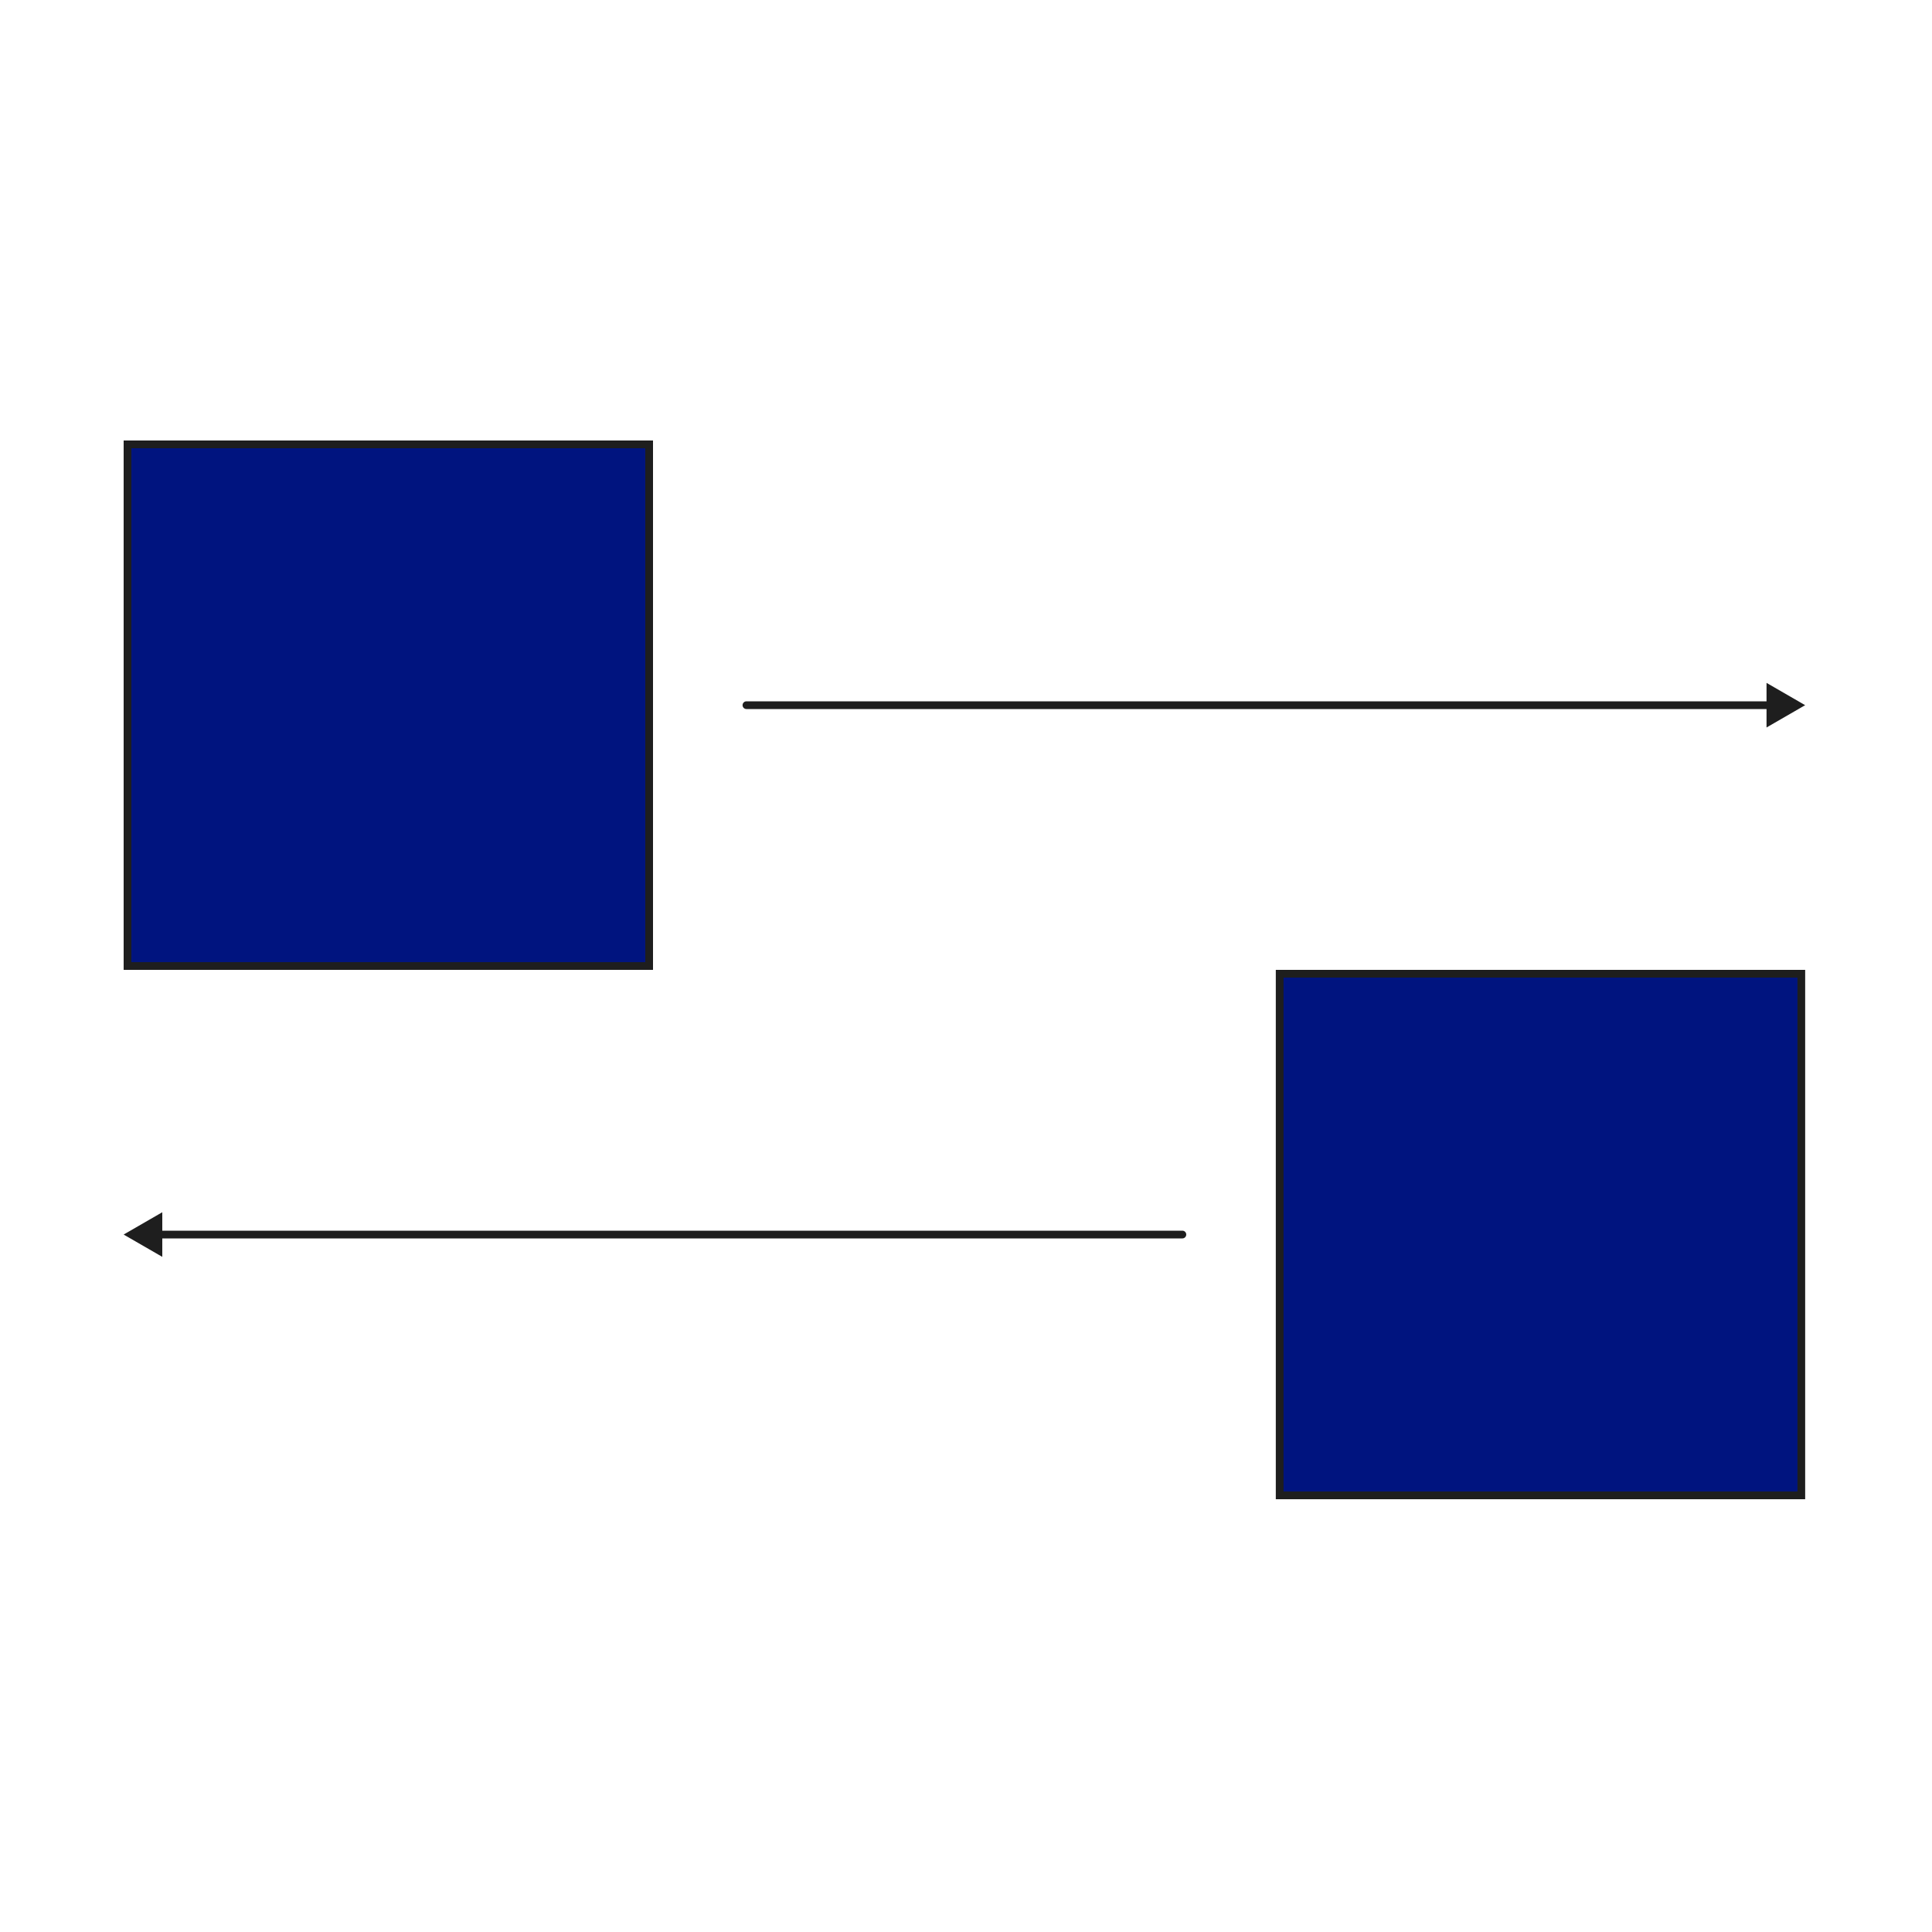
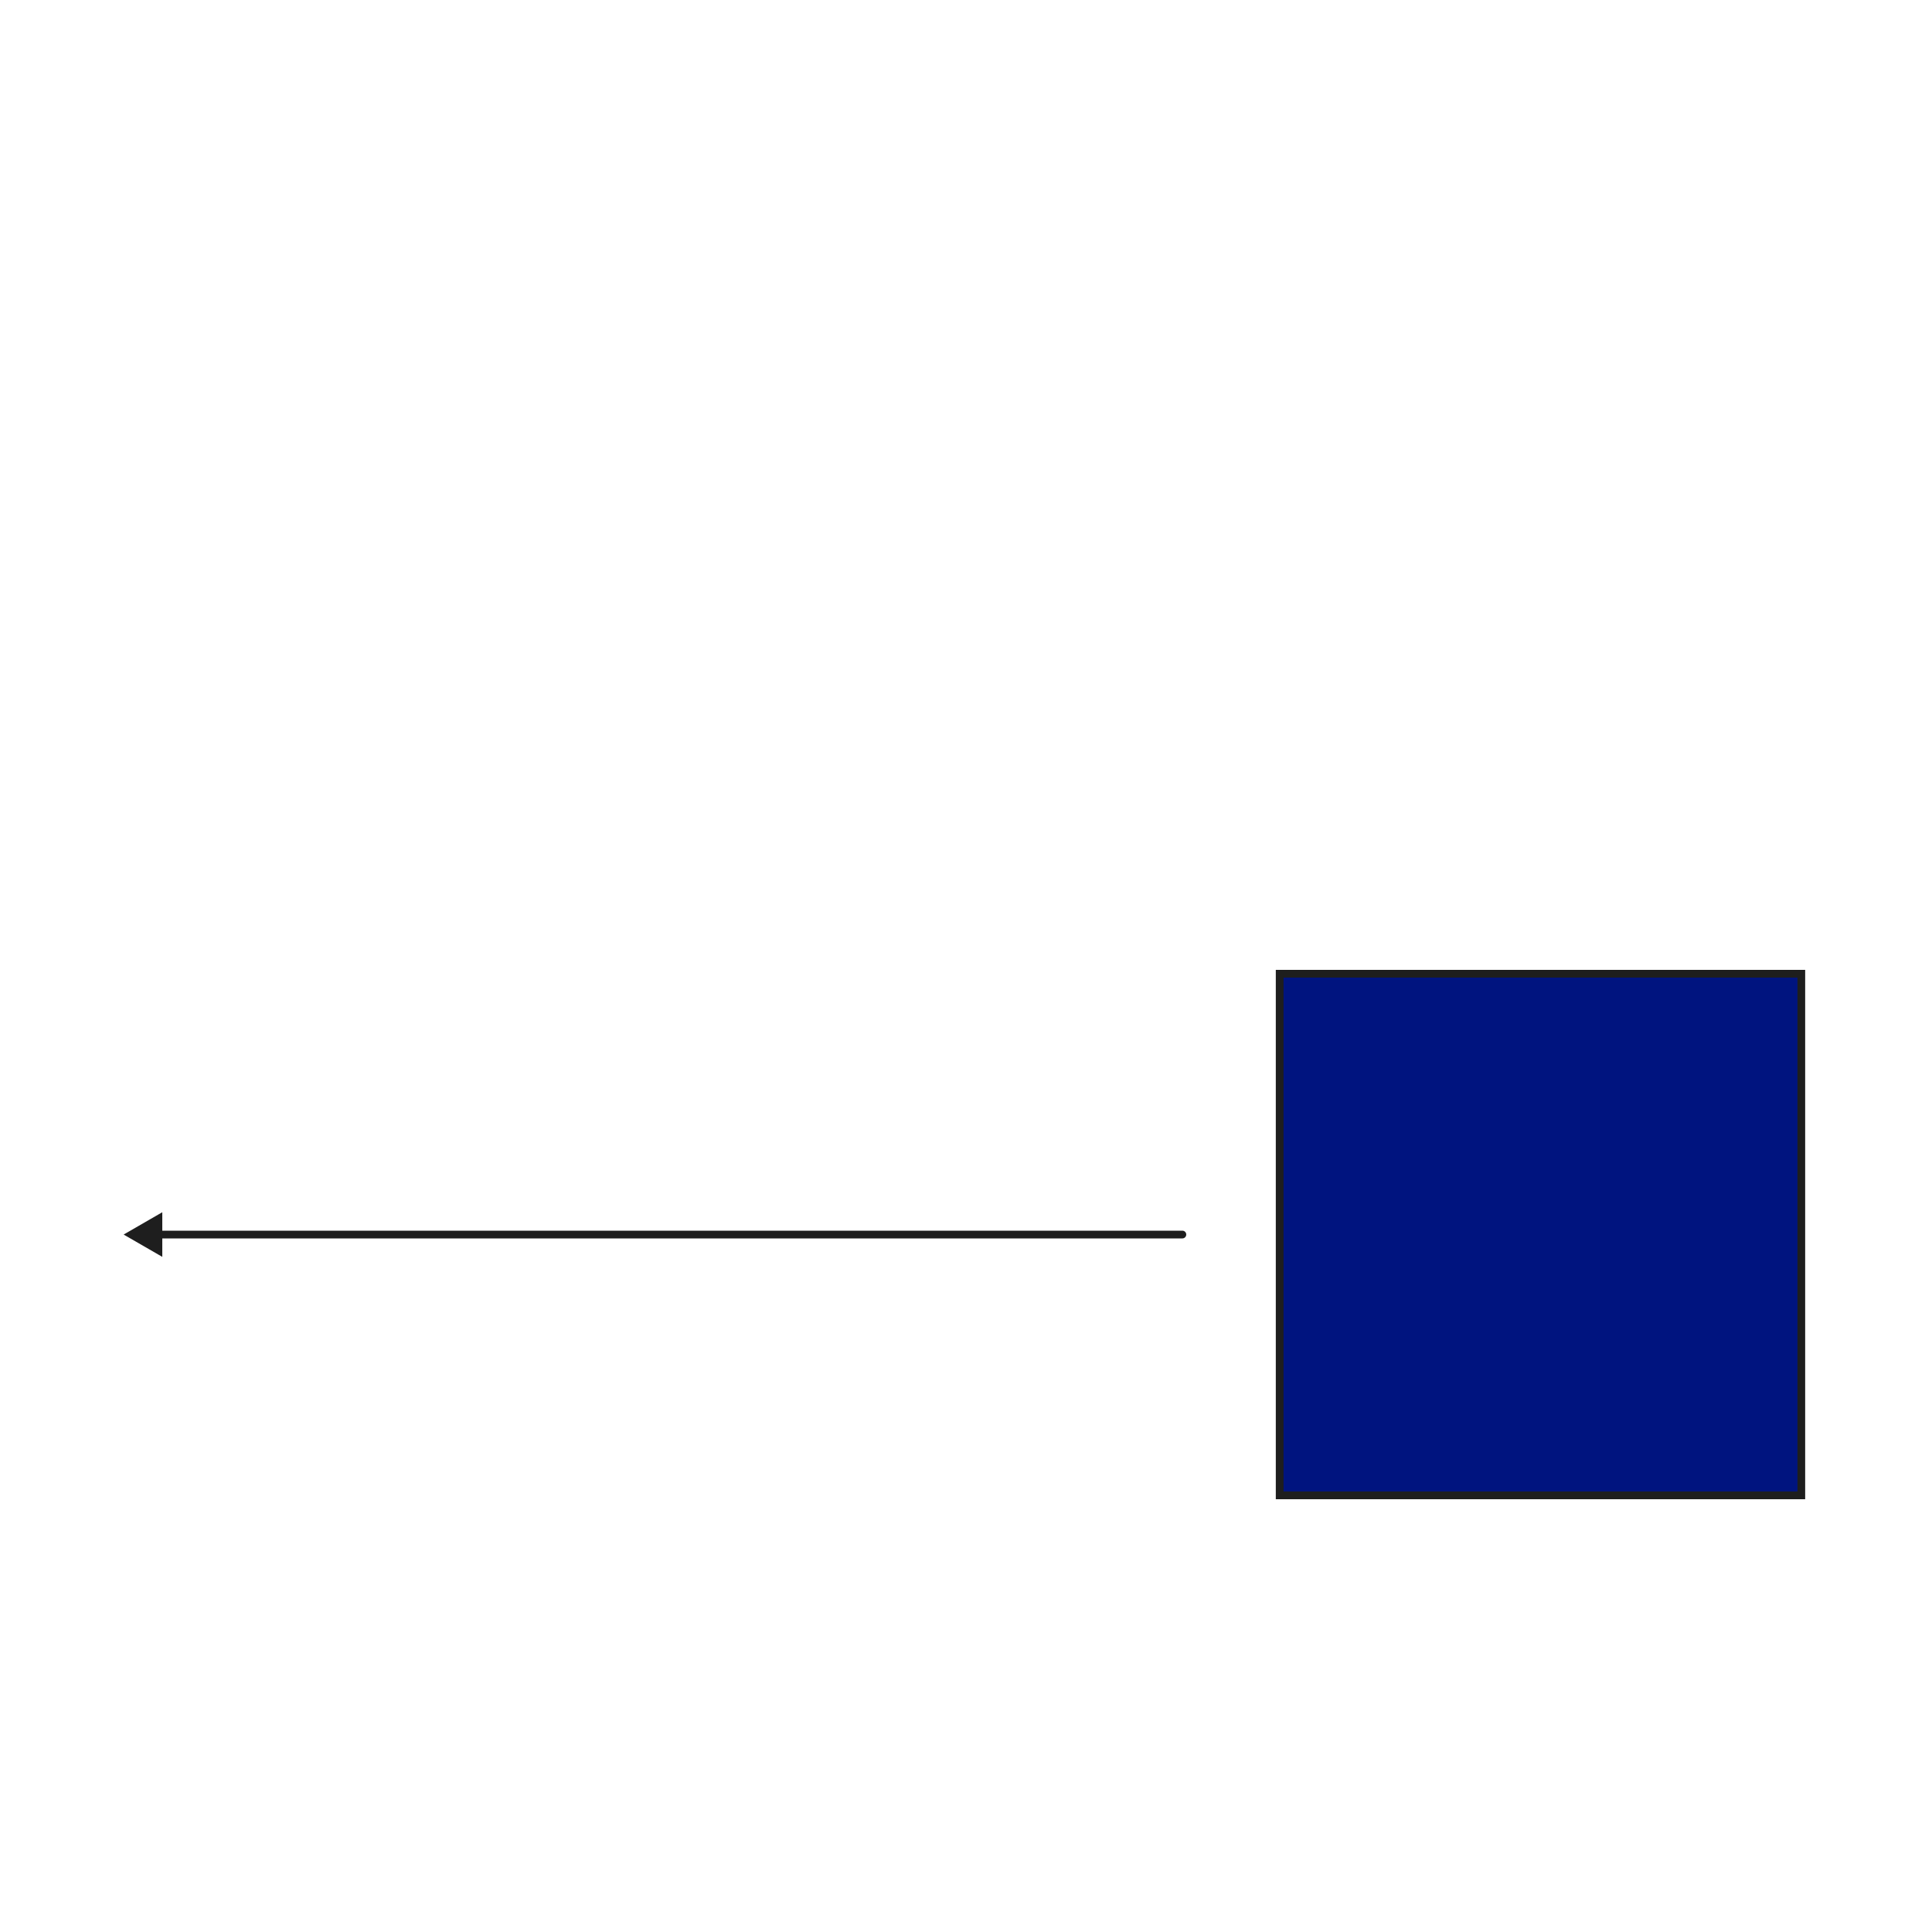
<svg xmlns="http://www.w3.org/2000/svg" width="250px" height="250px" viewBox="0 0 250 250" version="1.1">
  <title>il_Adaptability</title>
  <g id="Page-1" stroke="none" stroke-width="1" fill="none" fill-rule="evenodd">
    <g id="il_Adaptability">
-       <rect id="Rectangle" stroke="#1E1E1E" fill="#00147f" fill-rule="nonzero" x="16.5" y="57.5" width="67.5" height="67.5" />
-       <path d="M96.588,90.75 C96.312,90.75 96.088,90.974 96.088,91.25 C96.088,91.526 96.312,91.75 96.588,91.75 L96.588,90.75 Z M233.588,91.25 L228.588,88.364 L228.588,94.137 L233.588,91.25 Z M96.588,91.75 L229.088,91.75 L229.088,90.75 L96.588,90.75 L96.588,91.75 Z" id="Shape" fill="#1E1E1E" fill-rule="nonzero" />
      <path d="M153,159.25 C153.276,159.25 153.5,159.474 153.5,159.75 C153.5,160.026 153.276,160.25 153,160.25 L153,159.25 Z M16,159.75 L21,156.863 L21,162.637 L16,159.75 Z M153,160.25 L20.5,160.25 L20.5,159.25 L153,159.25 L153,160.25 Z" id="Shape" fill="#1E1E1E" fill-rule="nonzero" />
      <rect id="Rectangle" stroke="#1E1E1E" fill="#00147f" fill-rule="nonzero" x="165.588" y="126" width="67.5" height="67.5" />
-       <rect id="Rectangle" x="0" y="0" width="250" height="250" />
    </g>
  </g>
</svg>